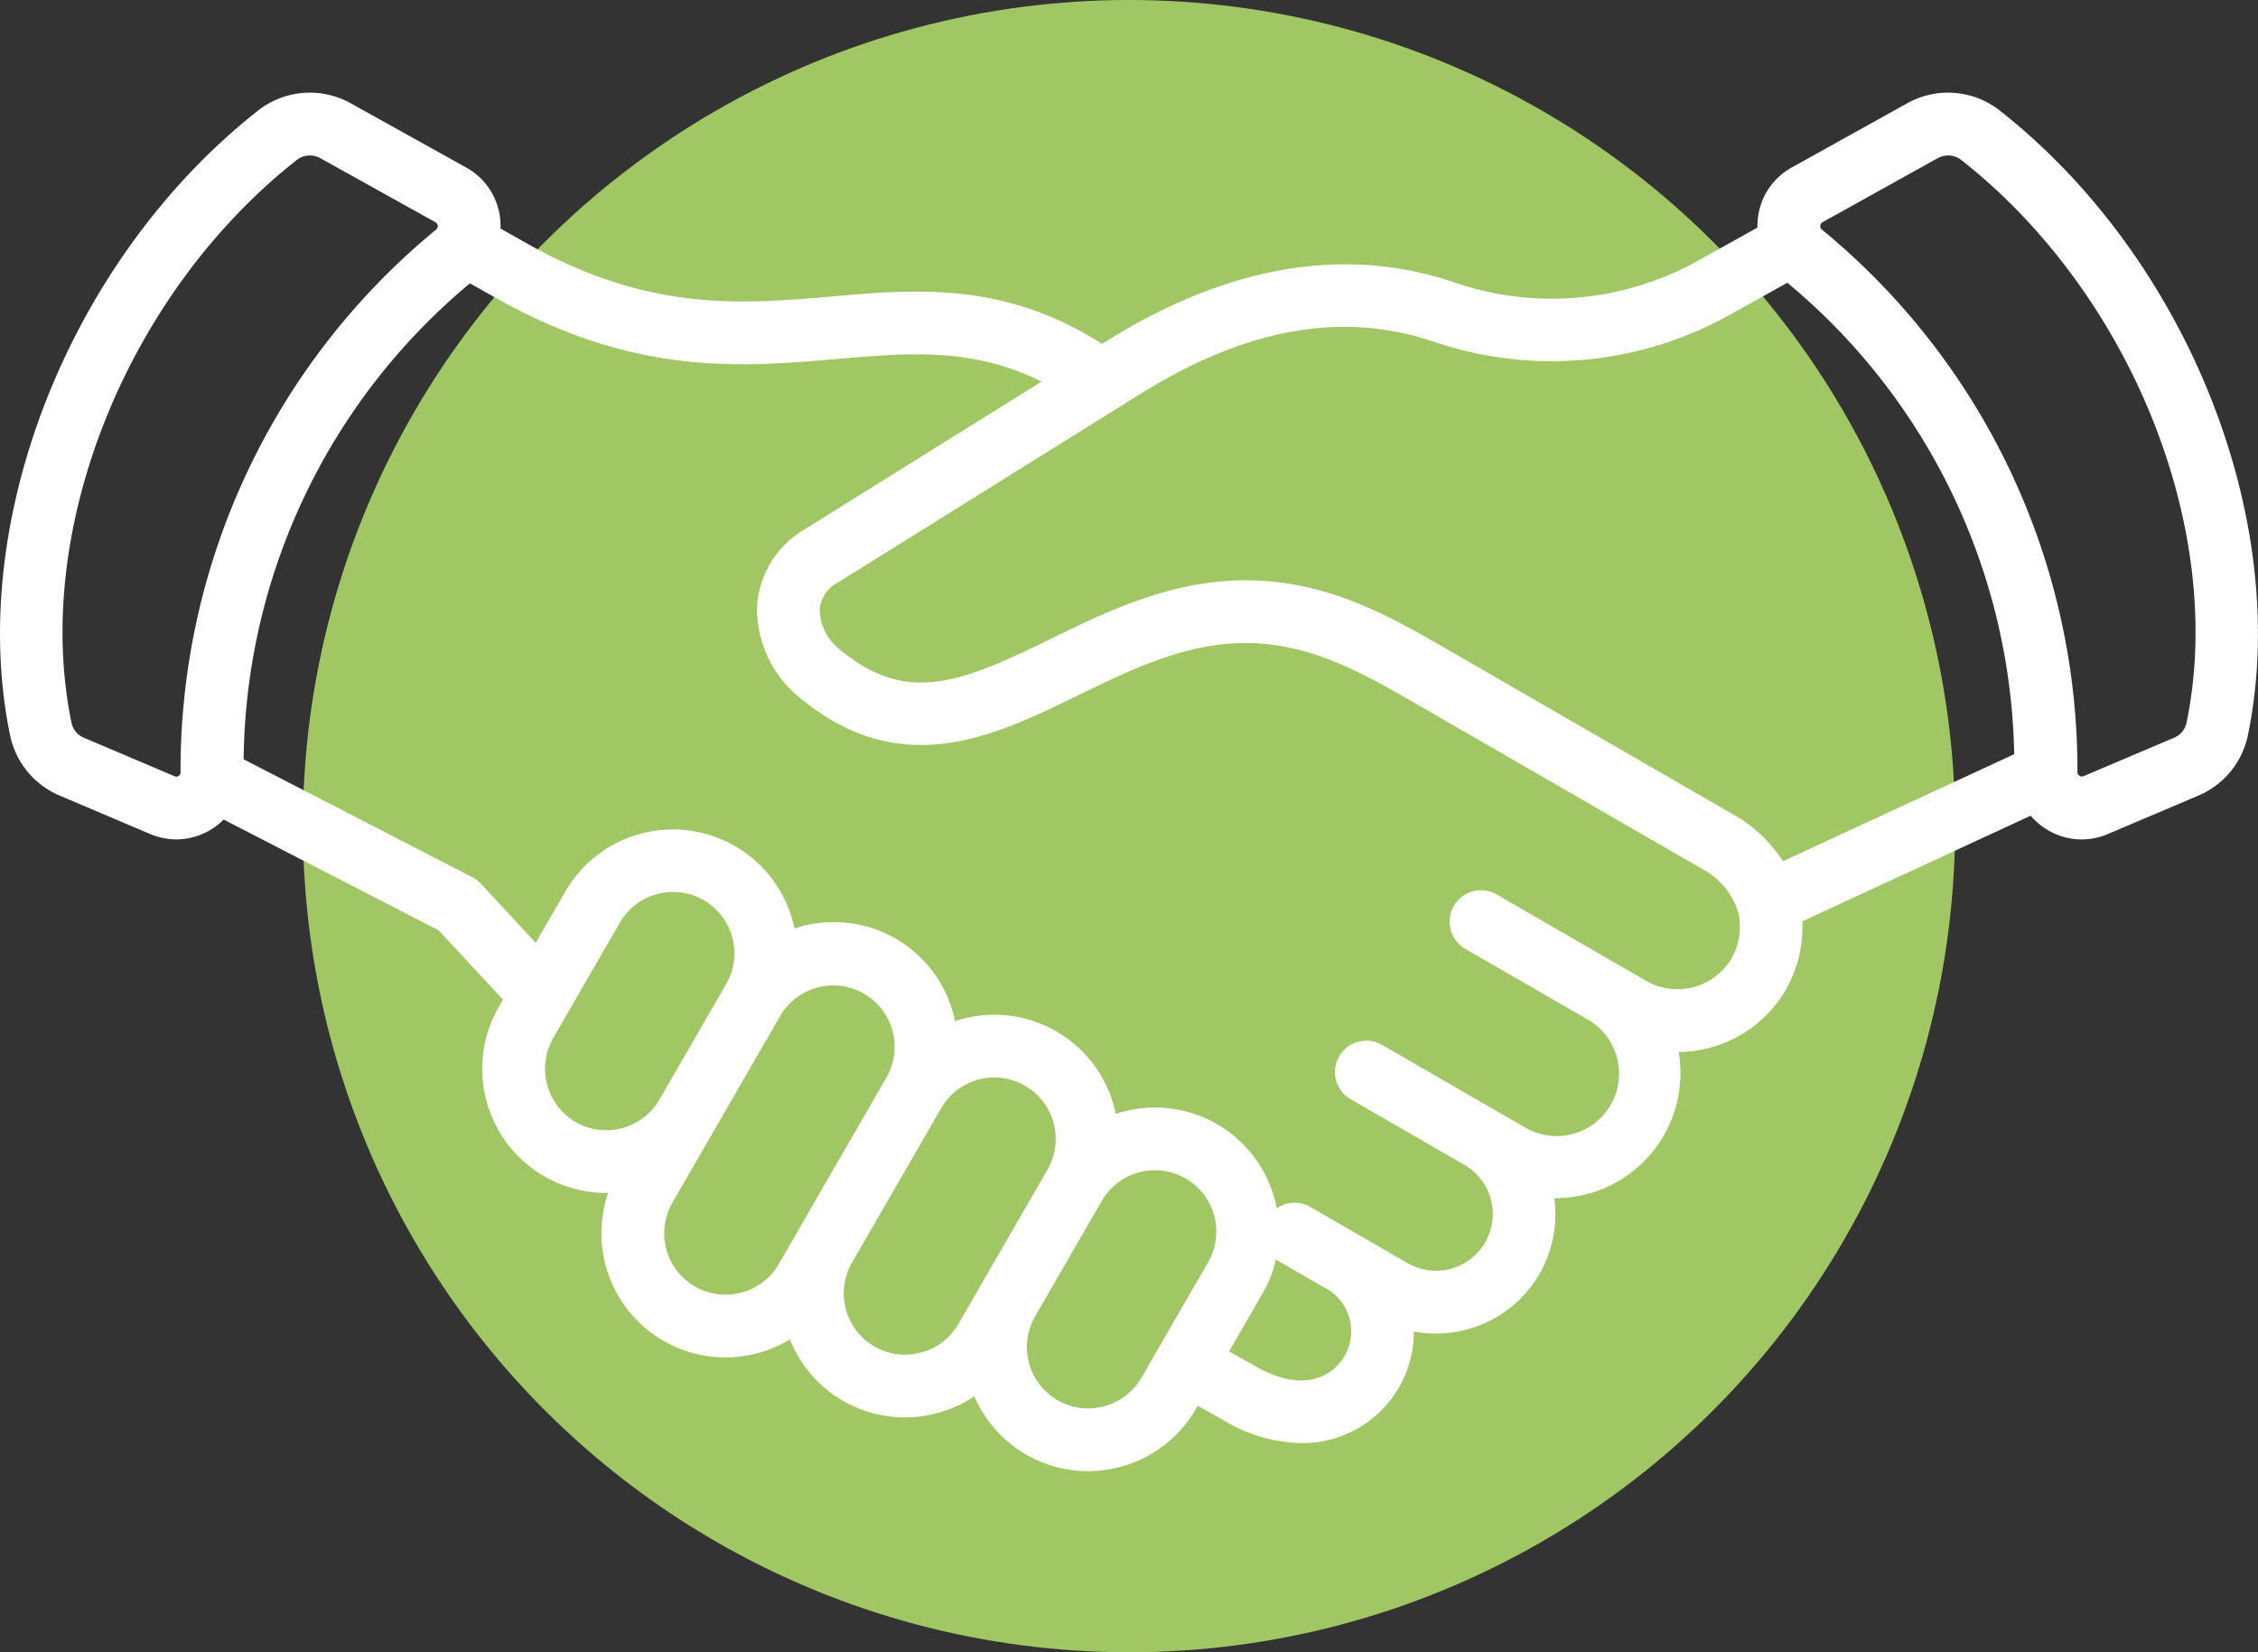
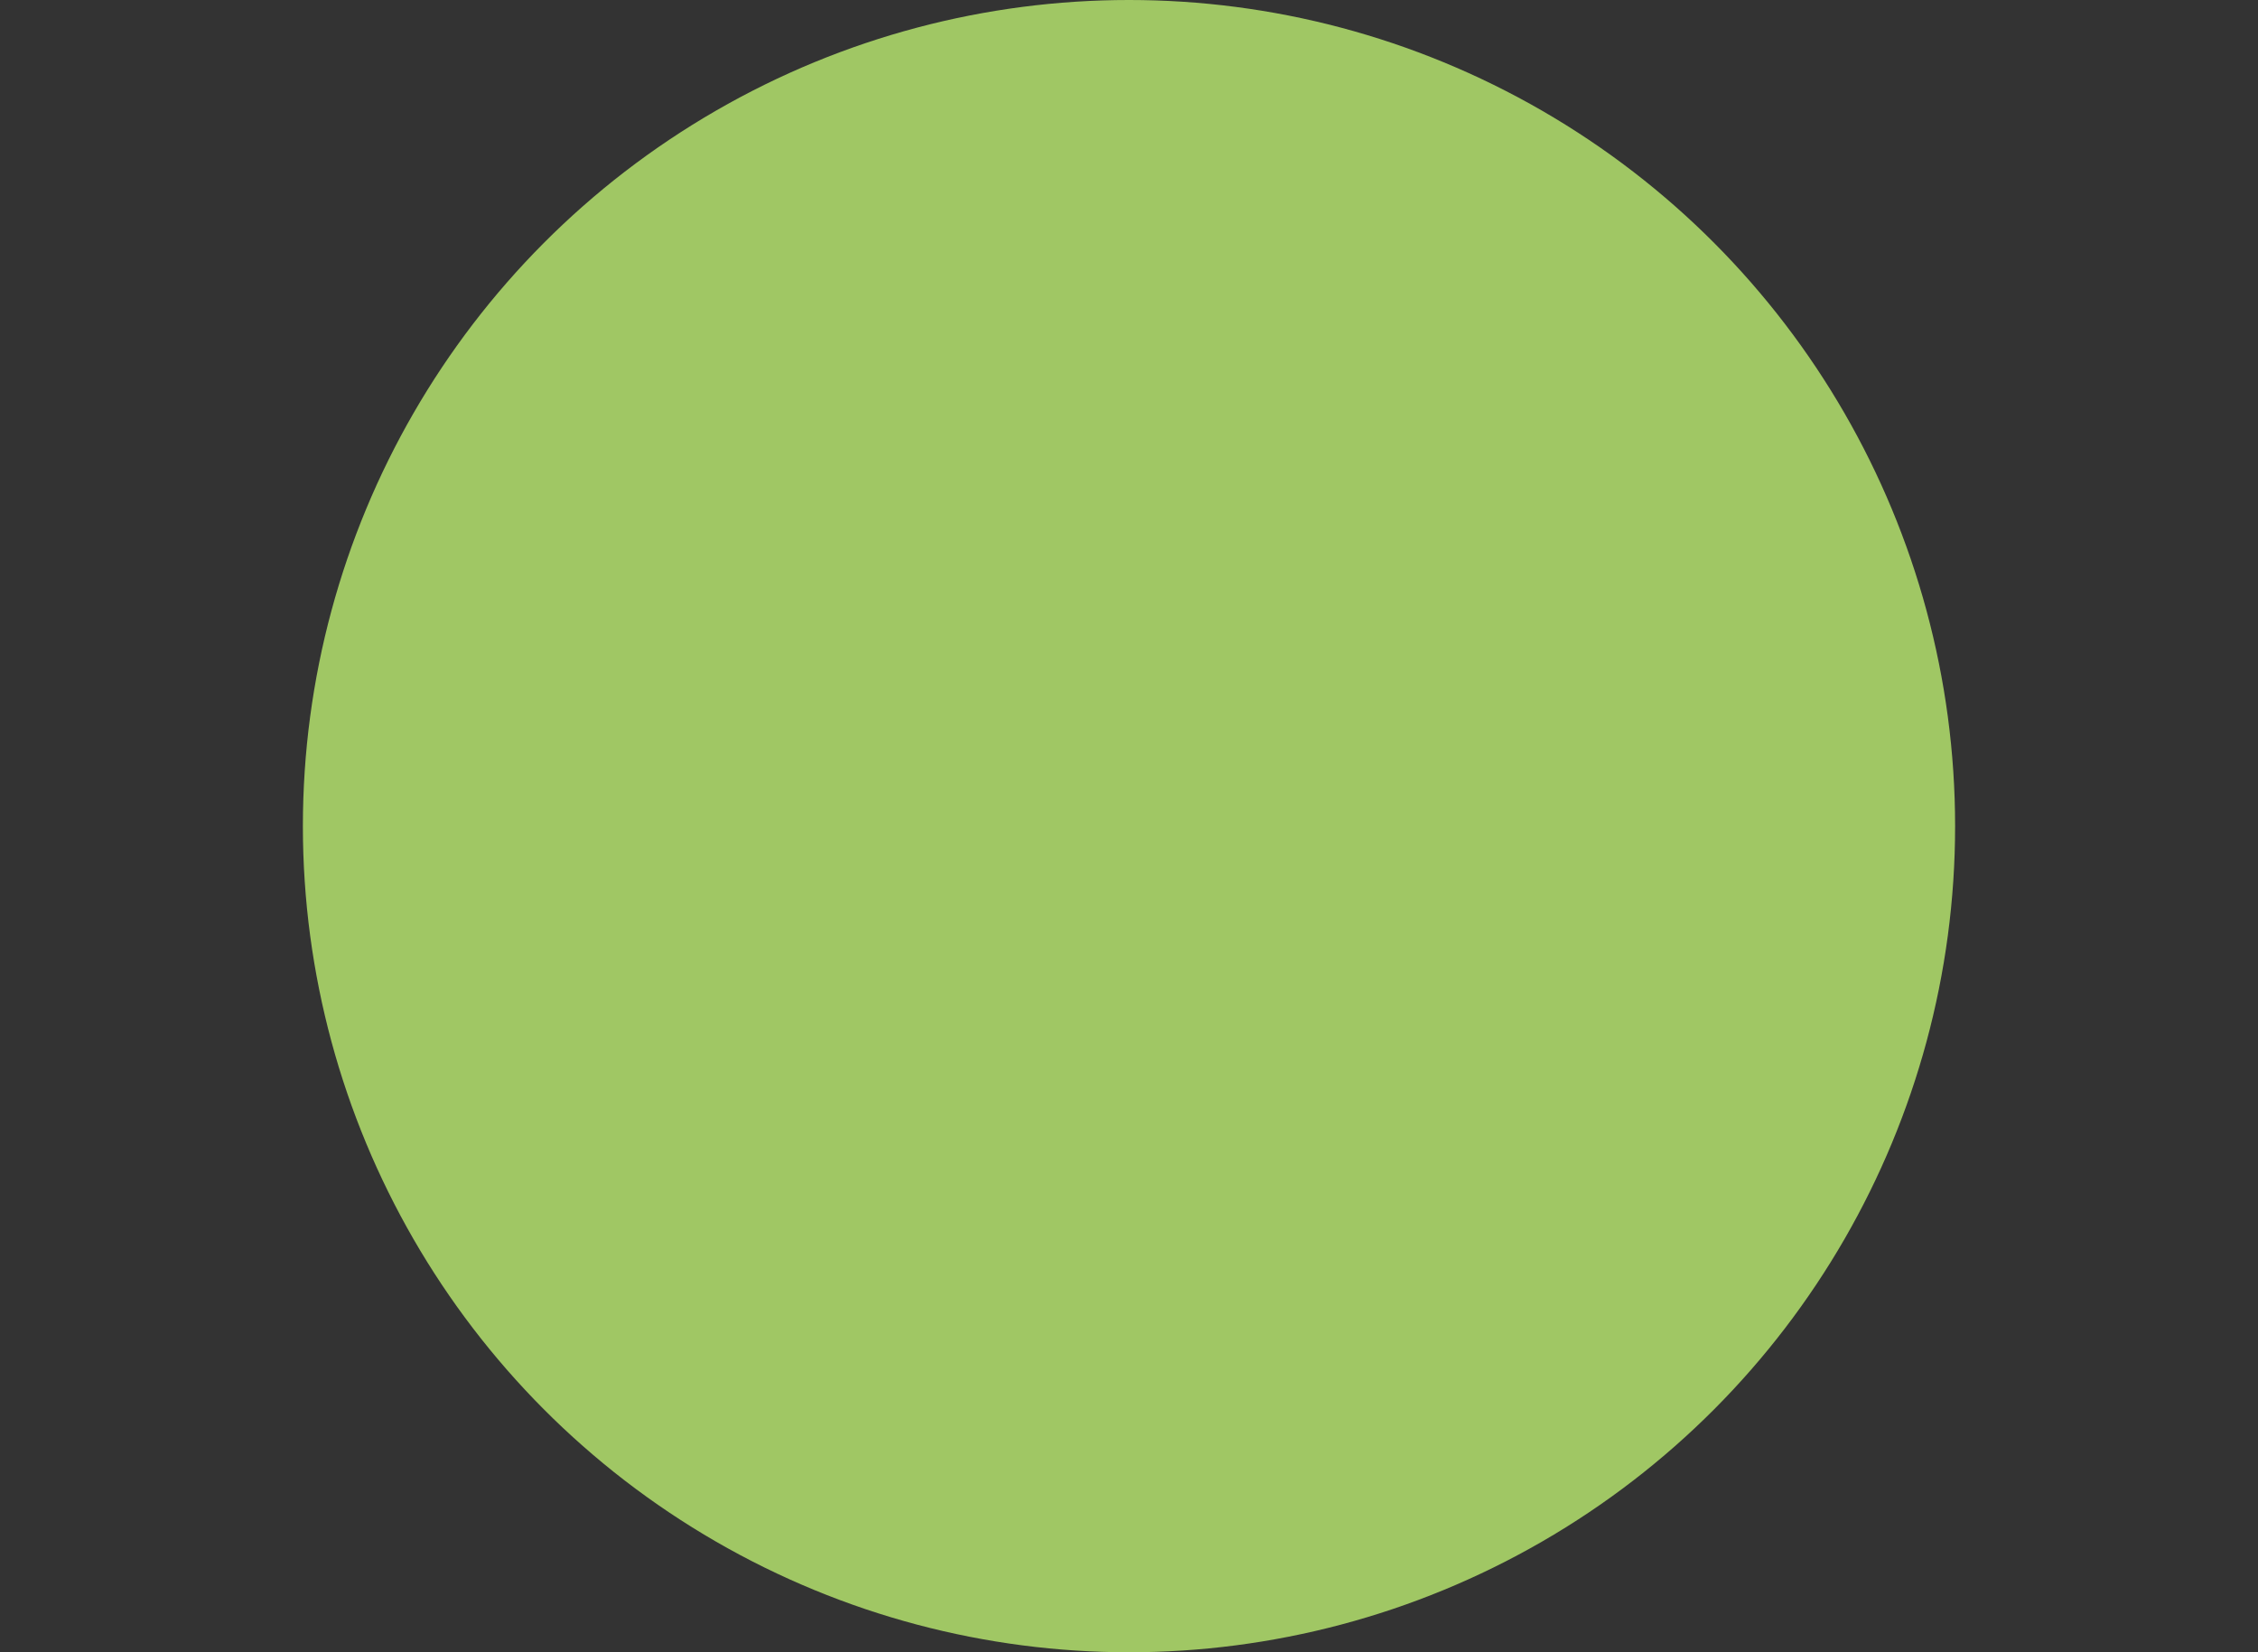
<svg xmlns="http://www.w3.org/2000/svg" id="Icon-Termin-Vereinbaren" width="146.231" height="107" viewBox="0 0 146.231 107">
  <rect x="0" y="0" width="146.231" height="107" fill="#333333" stroke="none" />
  <circle id="Ellipse_113" data-name="Ellipse 113" cx="53.5" cy="53.5" r="53.5" transform="translate(19.615)" fill="#a0c764" />
-   <path id="noun-relationship-5917658" d="M144.08,243.753a5.433,5.433,0,0,0-6.094-.49l-7.422,4.128a4.294,4.294,0,0,0-2.216,3.385,4.588,4.588,0,0,0-.02.516l-3.679,2.047a19.438,19.438,0,0,1-16.122,1.443c-7.014-2.312-14.534-1.015-22.346,3.855l-.3.186c-6.318-4.038-11.994-3.548-17.491-3.072-5.812.5-11.823,1.025-19.7-3.406l-1.762-.991a4.651,4.651,0,0,0-.017-.576,4.3,4.3,0,0,0-2.218-3.385l-7.422-4.128a5.432,5.432,0,0,0-6.094.488c-12.109,9.553-18.848,26.528-16.021,40.36a5.442,5.442,0,0,0,3.246,3.971l5.82,2.471a4.392,4.392,0,0,0,1.714.355,4.311,4.311,0,0,0,2.372-.719,4.4,4.4,0,0,0,.691-.566L42.92,296.8l4.169,4.485-.268.464A8.037,8.037,0,0,0,53.9,313.805a8.036,8.036,0,0,0,11.768,9.486,8.013,8.013,0,0,0,9.538,4.771,8.089,8.089,0,0,0,2.407-1.086,8.015,8.015,0,0,0,7.346,4.848,8.116,8.116,0,0,0,2.107-.28,7.985,7.985,0,0,0,4.884-3.735l.129-.223,1.726.971a10.048,10.048,0,0,0,4.993,1.449,7.217,7.217,0,0,0,7.281-7.227,7.676,7.676,0,0,0,1.41.133,7.794,7.794,0,0,0,2.024-.268,7.7,7.7,0,0,0,5.657-8.5h.057a8.1,8.1,0,0,0,8-9.464,8.21,8.21,0,0,0,2.021-.279,8.047,8.047,0,0,0,4.924-3.77,8.143,8.143,0,0,0,1.062-4.413l14.789-6.842a4.411,4.411,0,0,0,.926.817,4.314,4.314,0,0,0,2.371.72,4.361,4.361,0,0,0,1.714-.355l5.82-2.471a5.441,5.441,0,0,0,3.247-3.971c2.828-13.835-3.913-30.807-16.025-40.361Zm-118,43.039a.24.24,0,0,1-.273.024l-5.82-2.471a1.361,1.361,0,0,1-.854-1.044c-2.537-12.412,3.586-27.7,14.559-36.358a1.394,1.394,0,0,1,1.6-.129l7.422,4.128a.291.291,0,0,1,.046.477,45.28,45.28,0,0,0-16.553,35.137.239.239,0,0,1-.13.24Zm25.713,22.421a3.994,3.994,0,0,1-1.455-5.431l4.317-7.477a3.975,3.975,0,0,1,6.889,3.968l-4.325,7.49a3.982,3.982,0,0,1-5.428,1.451Zm13.154,9.195a3.975,3.975,0,0,1-6.885-3.976l2.672-4.629a.141.141,0,0,0,.009-.015l4.315-7.474h0a3.975,3.975,0,0,1,6.887,3.97l0,.007-6.066,10.506-.932,1.614Zm9.211,5.73a3.941,3.941,0,0,1-3.014-.388,3.98,3.98,0,0,1-1.455-5.43l5.775-10a3.975,3.975,0,0,1,6.887,3.973l0,.006-4.315,7.474a0,0,0,0,1,0,0l-1.458,2.525a3.946,3.946,0,0,1-2.416,1.843Zm11.86,3.482a3.934,3.934,0,0,1-3.014-.388,3.98,3.98,0,0,1-1.461-5.42l4.323-7.488a3.975,3.975,0,1,1,6.885,3.975l-4.317,7.477a3.946,3.946,0,0,1-2.416,1.843Zm14.41-2.092c-1.206.7-2.836.521-4.609-.5l-1.707-.959,2.157-3.735a8.014,8.014,0,0,0,.875-2.227,2.181,2.181,0,0,0,.193.127l2.886,1.666a3.188,3.188,0,0,1,.205,5.628ZM126.659,298.6a4.062,4.062,0,0,1-5.523,1.479l-9.692-5.6A2.031,2.031,0,0,0,109.412,298l7.85,4.533h0a4.043,4.043,0,1,1-4.043,7l-1.837-1.061-7.365-4.253a2.031,2.031,0,0,0-2.032,3.518l7.367,4.253a3.674,3.674,0,0,1-3.674,6.364l-3.424-1.976-2.886-1.666a2.031,2.031,0,0,0-2.171.09,8.023,8.023,0,0,0-10.424-6.115,8.028,8.028,0,0,0-10.407-6.006c-.032-.154-.069-.309-.109-.461a8.007,8.007,0,0,0-9.835-5.675c-.154.041-.306.087-.456.137a8.042,8.042,0,0,0-14.832-2.408l-1.924,3.331-3.559-3.83a2.048,2.048,0,0,0-.558-.422l-14.8-7.63A40.67,40.67,0,0,1,44.947,254.9l1.75.984c8.973,5.045,15.916,4.443,22.045,3.913,4.641-.4,8.756-.757,13.224,1.467l-15.3,9.541a6.255,6.255,0,0,0-3.12,4.916,7.417,7.417,0,0,0,2.78,6.03c6.553,5.426,12.625,2.46,17.982-.158,3.4-1.66,6.911-3.376,10.79-3.4,4.276-.019,7.725,1.968,11.372,4.077l18.619,10.75a4.769,4.769,0,0,1,1.989,2.6,4.089,4.089,0,0,1-.418,2.974Zm.551-9.042-18.253-10.539-.454-.262c-3.931-2.275-7.993-4.624-13.323-4.624h-.108c-4.806.028-8.921,2.038-12.55,3.812-5.794,2.831-9.285,4.259-13.607.679a3.361,3.361,0,0,1-1.317-2.628,2.23,2.23,0,0,1,1.215-1.743l19.518-12.169c6.836-4.262,13.027-5.389,18.924-3.443a23.665,23.665,0,0,0,19.368-1.752l3.643-2.026a40.656,40.656,0,0,1,14.691,30.531l-14.972,6.928a9.434,9.434,0,0,0-2.606-2.652c-.056-.039-.112-.077-.171-.111Zm28.916-6.258a1.358,1.358,0,0,1-.854,1.044l-5.82,2.471a.29.29,0,0,1-.4-.264,45.283,45.283,0,0,0-16.553-35.134.289.289,0,0,1,.046-.475l7.422-4.128a1.466,1.466,0,0,1,.716-.195,1.414,1.414,0,0,1,.887.324c10.973,8.655,17.1,23.946,14.559,36.358Z" transform="translate(-14.514 -236.552)" fill="#fff" />
</svg>